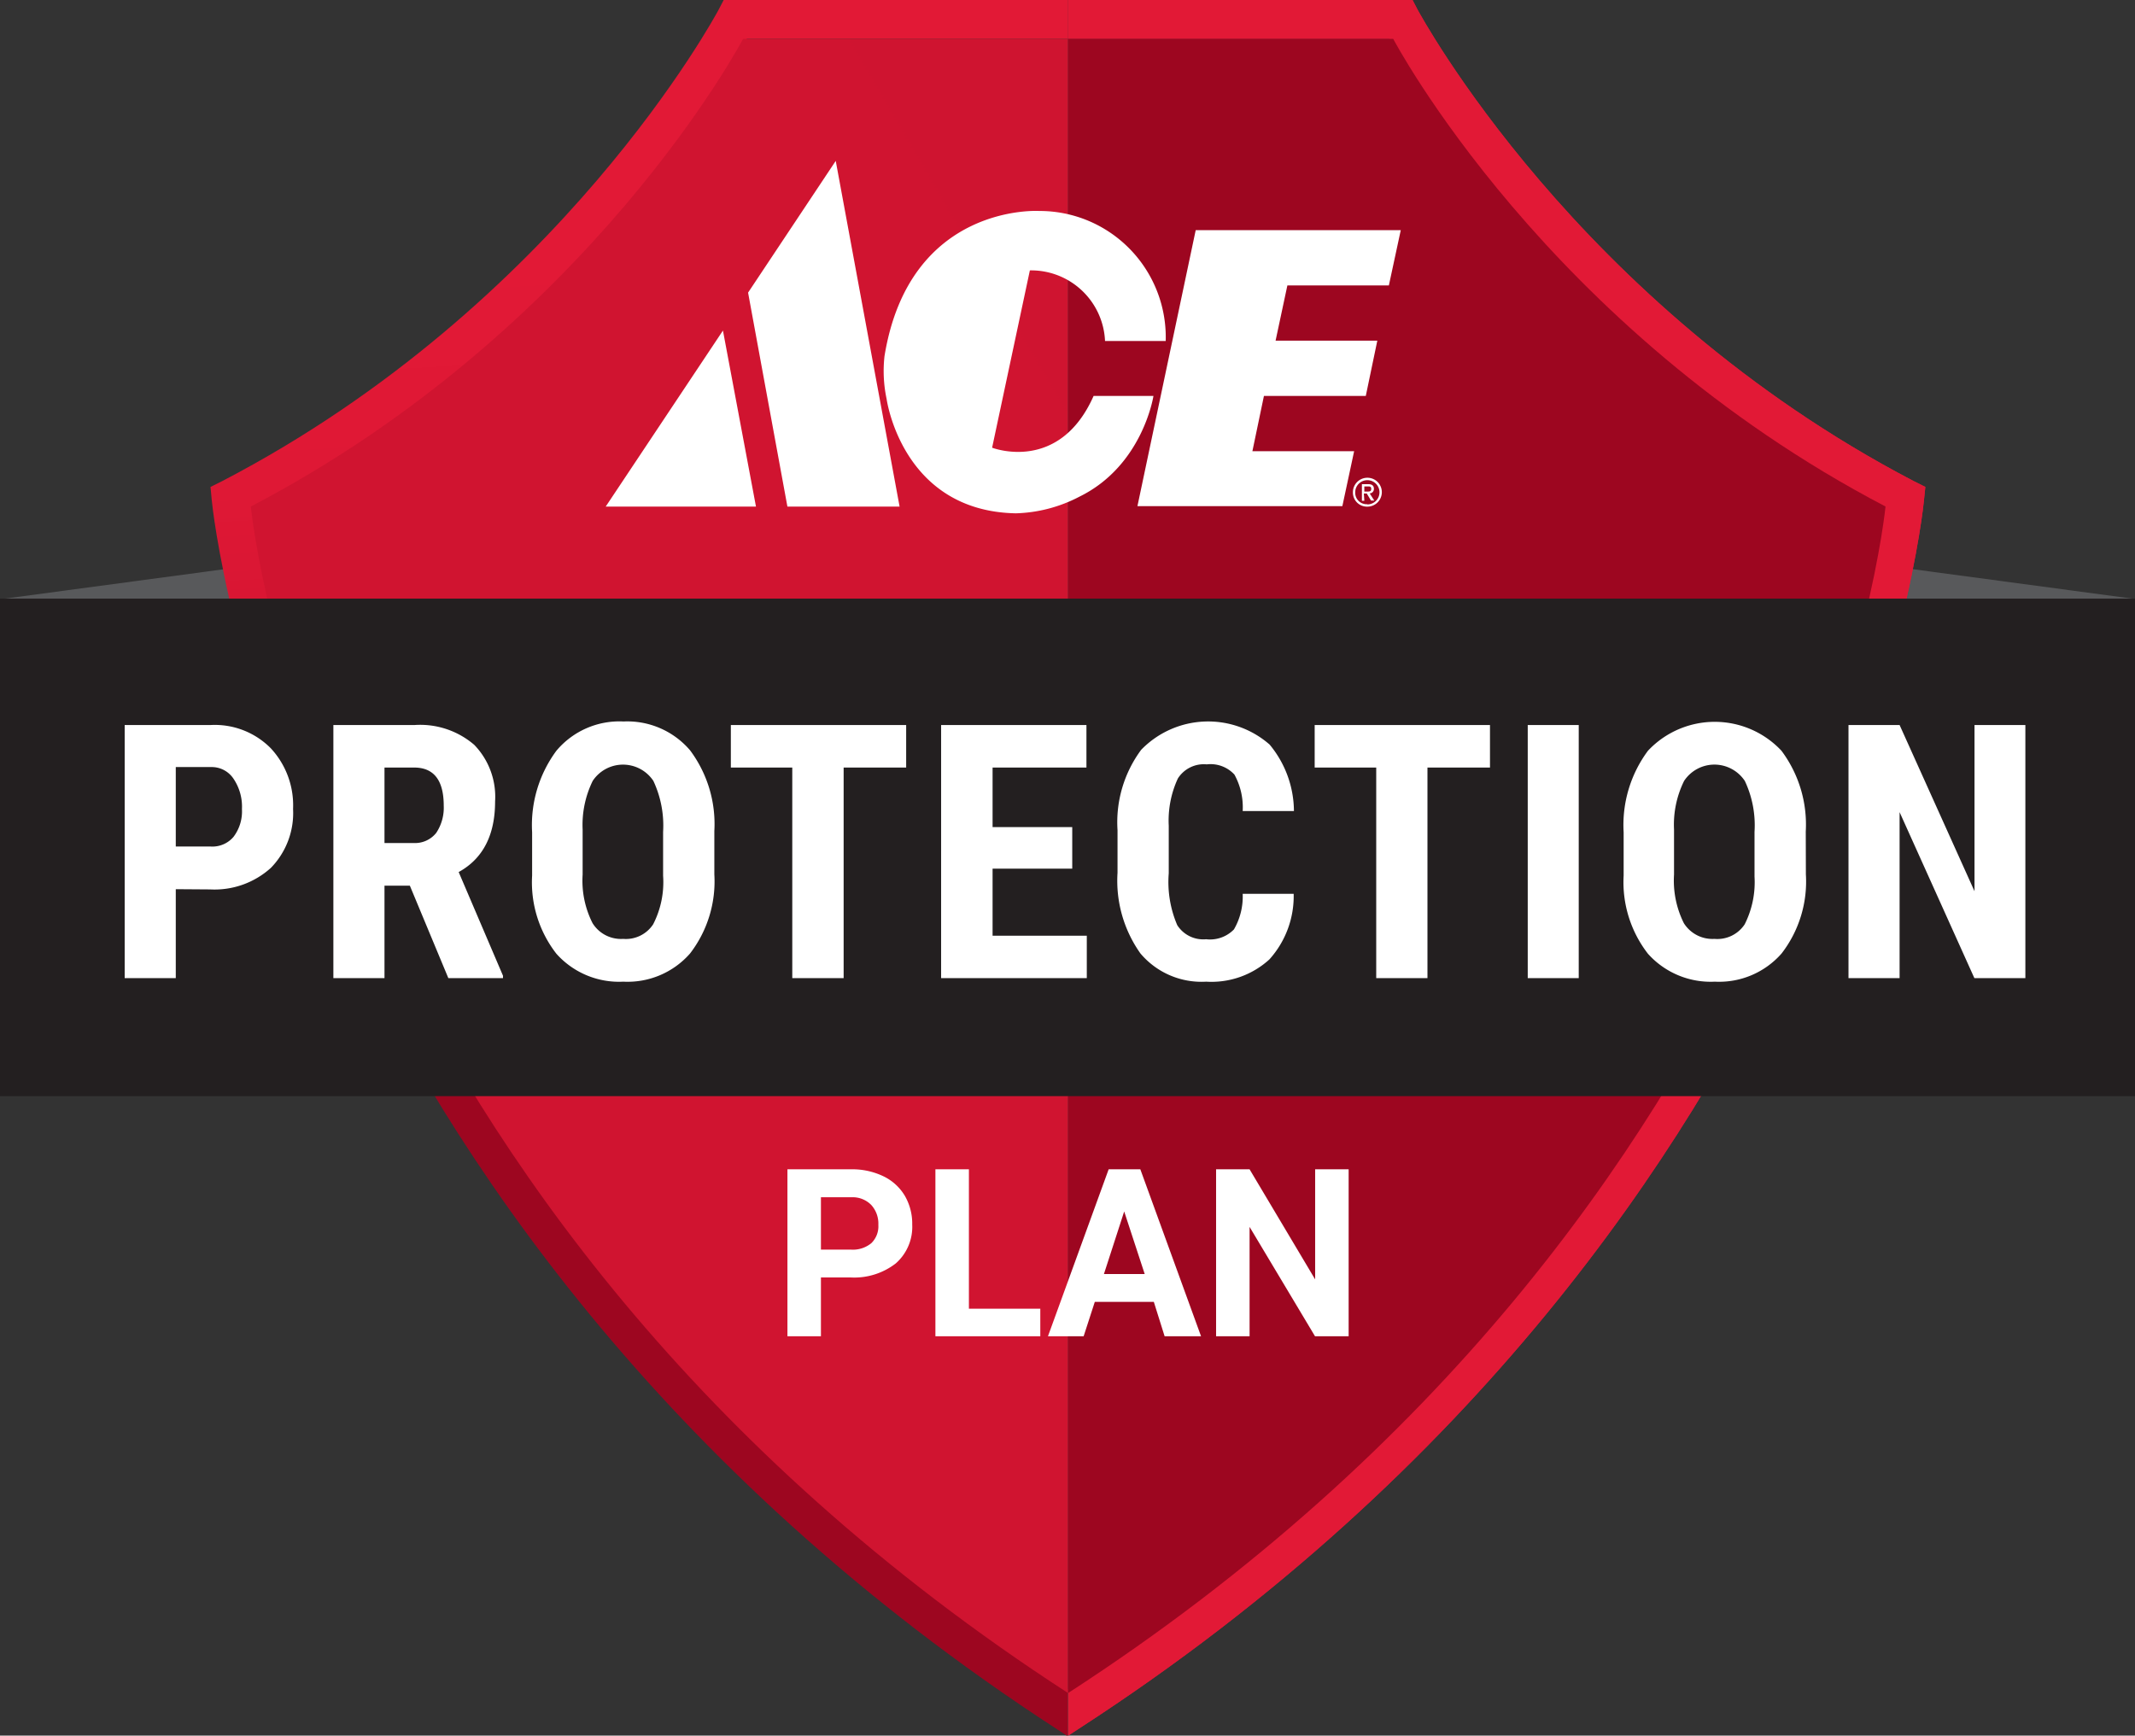
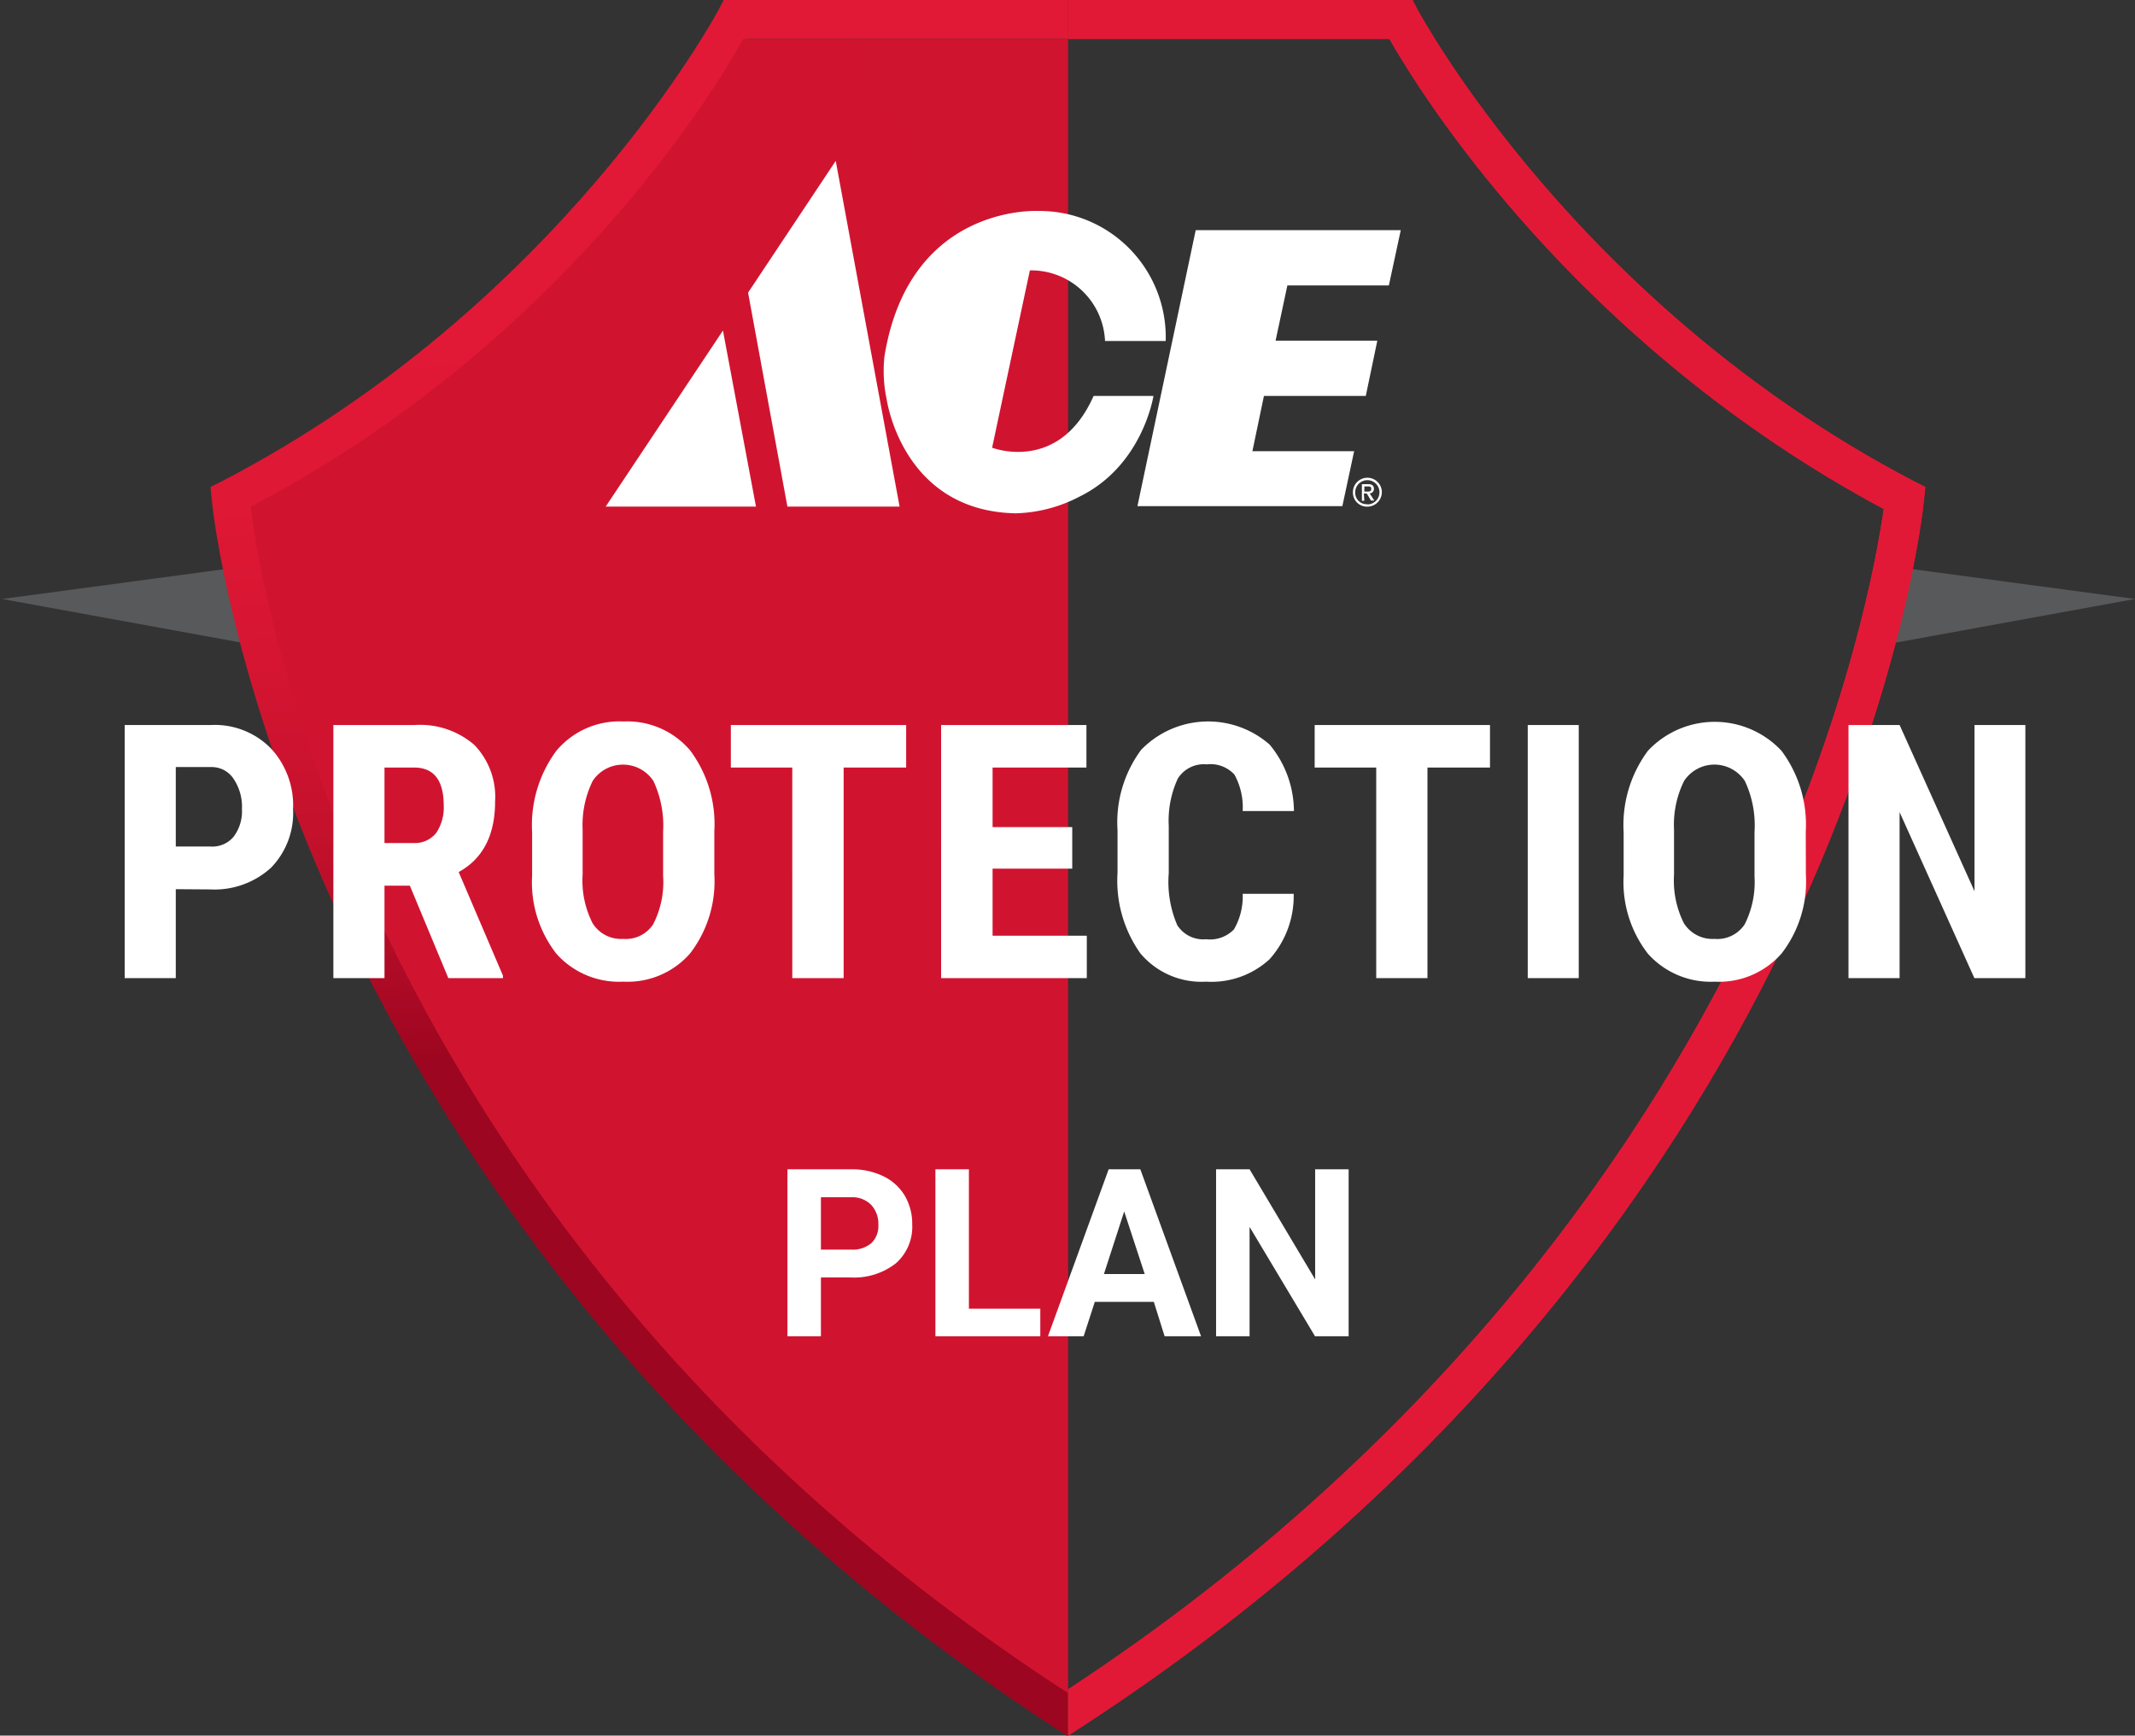
<svg xmlns="http://www.w3.org/2000/svg" width="123" height="100" viewBox="0 0 123 100" fill="none">
  <rect x="0" y="0" width="123" height="100" fill="#333333" stroke="none" />
  <g clip-path="url(#clip0)">
    <path d="M.119 34.512l14.15-1.898 1.517 4.755L.119 34.512zM123 34.512l-14.149-1.898-1.518 4.755L123 34.512z" fill="#58595B" />
    <path d="M21.92 52.556c-5.414-11.518-6.994-20.649-7.372-23.232C32.34 19.794 41.217 5.39 43.028 2.24h18.507V0H41.692l-.314.602c-.084.14-9.044 16.945-28.55 27.104l-.7.35.07.75c.042.434 1.098 10.691 7.623 24.618C25.837 66.25 37.846 84.673 60.9 99.636l.608.399v-2.668C39.363 82.782 27.76 64.984 21.92 52.556z" fill="url(#paint0_linear)" />
    <path d="M103.22 53.424c6.533-13.927 7.582-24.184 7.624-24.619l.077-.749-.699-.35C90.778 17.546 81.783.742 81.692.602L81.378 0H61.535v2.24h18.507c1.797 3.151 10.694 17.554 28.48 27.09-.364 2.584-1.951 11.715-7.365 23.233-5.84 12.42-17.45 30.22-39.622 44.77v2.674l.609-.4c23.06-14.934 35.061-33.356 41.076-46.183z" fill="url(#paint1_linear)" />
    <path d="M103.22 53.424c6.533-13.927 7.582-24.184 7.624-24.619l.077-.749-.699-.35C90.778 17.546 81.783.742 81.692.602L81.378 0H61.535v2.24h18.507c1.797 3.151 10.694 17.554 28.48 27.09-.364 2.584-1.951 11.715-7.365 23.233-5.84 12.42-17.45 30.22-39.622 44.77v2.674l.609-.4c23.06-14.934 35.061-33.356 41.076-46.183z" fill="url(#paint2_linear)" />
    <path d="M61.535 2.24H42.81S34.034 18.948 14.45 29.185c0 0 3.903 40.386 47.085 68.365" fill="url(#paint3_linear)" />
-     <path d="M61.535 2.24h18.73s8.778 16.707 28.362 26.944c0 0-3.903 40.386-47.092 68.365" fill="url(#paint4_linear)" />
    <path d="M50.96 20.494a7.708 7.708 0 0 0 .119 2.493s.874 6.463 7.441 6.589a8.387 8.387 0 0 0 3.68-.966c3.643-1.793 4.252-5.798 4.252-5.798h-3.448c-1.987 4.488-5.847 2.983-5.847 2.983l2.175-10.216a4.257 4.257 0 0 1 4.33 4.068h3.496A7.28 7.28 0 0 0 62.7 12.72a7.259 7.259 0 0 0-2.843-.564s-7.448-.462-8.896 8.34zM80.7 13.261l-.686 3.186h-5.847l-.679 3.18h5.861l-.664 3.185h-5.868l-.665 3.186h5.861l-.678 3.165H65.529l3.357-15.902h11.813zM43.553 29.19L41.65 19.046 34.894 29.19h8.659zM51.827 29.19h-6.463l-2.266-12.33 5.05-7.59 3.679 19.92zM77.943 28.364a.834.834 0 0 1 1.419-.598.833.833 0 0 1-.586 1.425.81.81 0 0 1-.833-.827zm.833.7a.699.699 0 1 0-.7-.7.659.659 0 0 0 .7.687v.014zm-.175-.21h-.14v-.959h.357c.224 0 .335.084.335.273a.253.253 0 0 1-.244.26l.265.412h-.189l-.244-.406h-.168l.028.42zm.168-.532c.126 0 .23 0 .23-.154s-.104-.14-.202-.14H78.6v.294h.168zM47.295 73.603v3.389h-1.93v-9.62h3.664a4.138 4.138 0 0 1 1.86.399 2.89 2.89 0 0 1 1.239 1.127c.29.504.438 1.078.426 1.66a2.804 2.804 0 0 1-.944 2.233 3.9 3.9 0 0 1-2.616.812h-1.7zm0-1.603h1.734a1.67 1.67 0 0 0 1.168-.371 1.353 1.353 0 0 0 .406-1.058 1.597 1.597 0 0 0-.406-1.141 1.498 1.498 0 0 0-1.126-.448h-1.776V72zM55.82 75.403h4.113v1.589H53.89v-9.62h1.93v8.03zM66.473 75.01h-3.4l-.643 1.982h-2.056l3.497-9.62h1.825l3.498 9.62h-2.099l-.622-1.982zm-2.875-1.603h2.35l-1.182-3.606-1.168 3.606zM77.699 76.992H75.76l-3.77-6.302v6.302h-1.93v-9.62h1.93l3.777 6.343v-6.344h1.93v9.621z" fill="#fff" />
-     <path d="M0 63.156h123V34.491H0v28.665z" fill="#231F20" />
    <path d="M10.127 51.232v5.126H7.183V41.773h4.966a4.535 4.535 0 0 1 3.448 1.337 4.826 4.826 0 0 1 1.287 3.501A4.52 4.52 0 0 1 15.61 50a4.837 4.837 0 0 1-3.497 1.246l-1.987-.014zm0-2.457h2.022a1.593 1.593 0 0 0 1.3-.553c.349-.46.522-1.028.49-1.604a2.873 2.873 0 0 0-.496-1.764 1.504 1.504 0 0 0-1.266-.658h-2.05v4.579zM23.612 51.03h-1.461v5.328h-2.945V41.773H23.9a4.773 4.773 0 0 1 3.42 1.141 4.298 4.298 0 0 1 1.203 3.263c0 1.94-.7 3.298-2.098 4.068l2.553 5.973v.14H25.83l-2.218-5.329zm-1.461-2.458h1.671a1.558 1.558 0 0 0 1.308-.582c.308-.462.46-1.012.434-1.568 0-1.463-.567-2.198-1.707-2.198h-1.706v4.348zM41.154 50.378a6.81 6.81 0 0 1-1.399 4.558 4.784 4.784 0 0 1-3.847 1.625 4.835 4.835 0 0 1-3.854-1.61 6.692 6.692 0 0 1-1.398-4.503v-2.492a7.203 7.203 0 0 1 1.398-4.699 4.734 4.734 0 0 1 3.868-1.687 4.752 4.752 0 0 1 3.833 1.66 7.098 7.098 0 0 1 1.399 4.656v2.492zm-2.952-2.444a6.062 6.062 0 0 0-.56-2.94 2.1 2.1 0 0 0-2.74-.69 2.1 2.1 0 0 0-.756.69 5.76 5.76 0 0 0-.58 2.8v2.598a5.403 5.403 0 0 0 .573 2.8 1.93 1.93 0 0 0 1.762.904 1.88 1.88 0 0 0 1.728-.84 5.306 5.306 0 0 0 .573-2.8v-2.522zM52.205 44.224h-3.602v12.134h-2.959V44.224h-3.539v-2.451h10.1v2.45zM61.773 50.049h-4.589v3.865h5.428v2.444h-8.393V41.773h8.372v2.45h-5.407v3.431h4.589v2.395zM74.53 51.498a5.444 5.444 0 0 1-1.399 3.781 4.95 4.95 0 0 1-3.644 1.282 4.6 4.6 0 0 1-3.79-1.632 7.238 7.238 0 0 1-1.315-4.642v-2.458a7.007 7.007 0 0 1 1.363-4.628 5.375 5.375 0 0 1 7.4-.3 6.046 6.046 0 0 1 1.4 3.83h-2.952a3.91 3.91 0 0 0-.476-2.101 1.866 1.866 0 0 0-1.595-.589 1.769 1.769 0 0 0-1.664.813 5.775 5.775 0 0 0-.525 2.723v2.738a6.308 6.308 0 0 0 .49 2.99 1.778 1.778 0 0 0 1.664.812 1.921 1.921 0 0 0 1.602-.567c.36-.622.535-1.334.504-2.052h2.937zM85.84 44.224h-3.602v12.134h-2.952V44.224H75.74v-2.451h10.1v2.45zM90.953 56.358h-2.938V41.773h2.938v14.585zM104.039 50.378a6.777 6.777 0 0 1-1.399 4.558 4.785 4.785 0 0 1-3.847 1.625 4.848 4.848 0 0 1-3.854-1.61 6.727 6.727 0 0 1-1.399-4.503v-2.492a7.169 7.169 0 0 1 1.4-4.699 5.273 5.273 0 0 1 5.942-1.233 5.27 5.27 0 0 1 1.751 1.233 7.098 7.098 0 0 1 1.399 4.657l.007 2.464zm-2.959-2.444a5.987 5.987 0 0 0-.559-2.94 2.109 2.109 0 0 0-1.749-.94 2.096 2.096 0 0 0-1.749.94 5.684 5.684 0 0 0-.58 2.8v2.598a5.481 5.481 0 0 0 .567 2.8 1.945 1.945 0 0 0 1.762.904 1.887 1.887 0 0 0 1.742-.84c.428-.851.624-1.8.566-2.752v-2.57zM116.684 56.358h-2.937l-4.309-9.565v9.565h-2.944V41.773h2.944l4.316 9.578v-9.578h2.93v14.585z" fill="#fff" />
  </g>
  <defs>
    <linearGradient id="paint0_linear" x1="36.838" y1="13.941" x2="39.509" y2="60.362" gradientUnits="userSpaceOnUse">
      <stop stop-color="#E21936" />
      <stop offset=".28" stop-color="#DF1835" />
      <stop offset=".5" stop-color="#D51532" />
      <stop offset=".71" stop-color="#C4112C" />
      <stop offset=".9" stop-color="#AC0A25" />
      <stop offset="1" stop-color="#9D0620" />
    </linearGradient>
    <linearGradient id="paint1_linear" x1="4755.68" y1="7535.53" x2="9601.44" y2="7535.53" gradientUnits="userSpaceOnUse">
      <stop stop-color="#E21936" />
      <stop offset=".28" stop-color="#DF1835" />
      <stop offset=".5" stop-color="#D51532" />
      <stop offset=".71" stop-color="#C4112C" />
      <stop offset=".9" stop-color="#AC0A25" />
      <stop offset="1" stop-color="#9D0620" />
    </linearGradient>
    <linearGradient id="paint2_linear" x1="4154.16" y1="7529.53" x2="8576.2" y2="7534.65" gradientUnits="userSpaceOnUse">
      <stop stop-color="#E21936" />
      <stop offset=".28" stop-color="#DF1835" />
      <stop offset=".5" stop-color="#D51532" />
      <stop offset=".71" stop-color="#C4112C" />
      <stop offset=".9" stop-color="#AC0A25" />
      <stop offset="1" stop-color="#9D0620" />
    </linearGradient>
    <linearGradient id="paint3_linear" x1="352.991" y1="15103" x2="11525.4" y2="8585.85" gradientUnits="userSpaceOnUse">
      <stop stop-color="#E21936" />
      <stop offset=".28" stop-color="#DF1835" />
      <stop offset=".5" stop-color="#D51532" />
      <stop offset=".71" stop-color="#C4112C" />
      <stop offset=".9" stop-color="#AC0A25" />
      <stop offset="1" stop-color="#9D0620" />
    </linearGradient>
    <linearGradient id="paint4_linear" x1="9989.46" y1="11825.3" x2="4015.86" y2="10417" gradientUnits="userSpaceOnUse">
      <stop stop-color="#E21936" />
      <stop offset=".28" stop-color="#DF1835" />
      <stop offset=".5" stop-color="#D51532" />
      <stop offset=".71" stop-color="#C4112C" />
      <stop offset=".9" stop-color="#AC0A25" />
      <stop offset="1" stop-color="#9D0620" />
    </linearGradient>
    <clipPath id="clip0">
      <path fill="#fff" d="M0 0h123v100H0z" />
    </clipPath>
  </defs>
</svg>